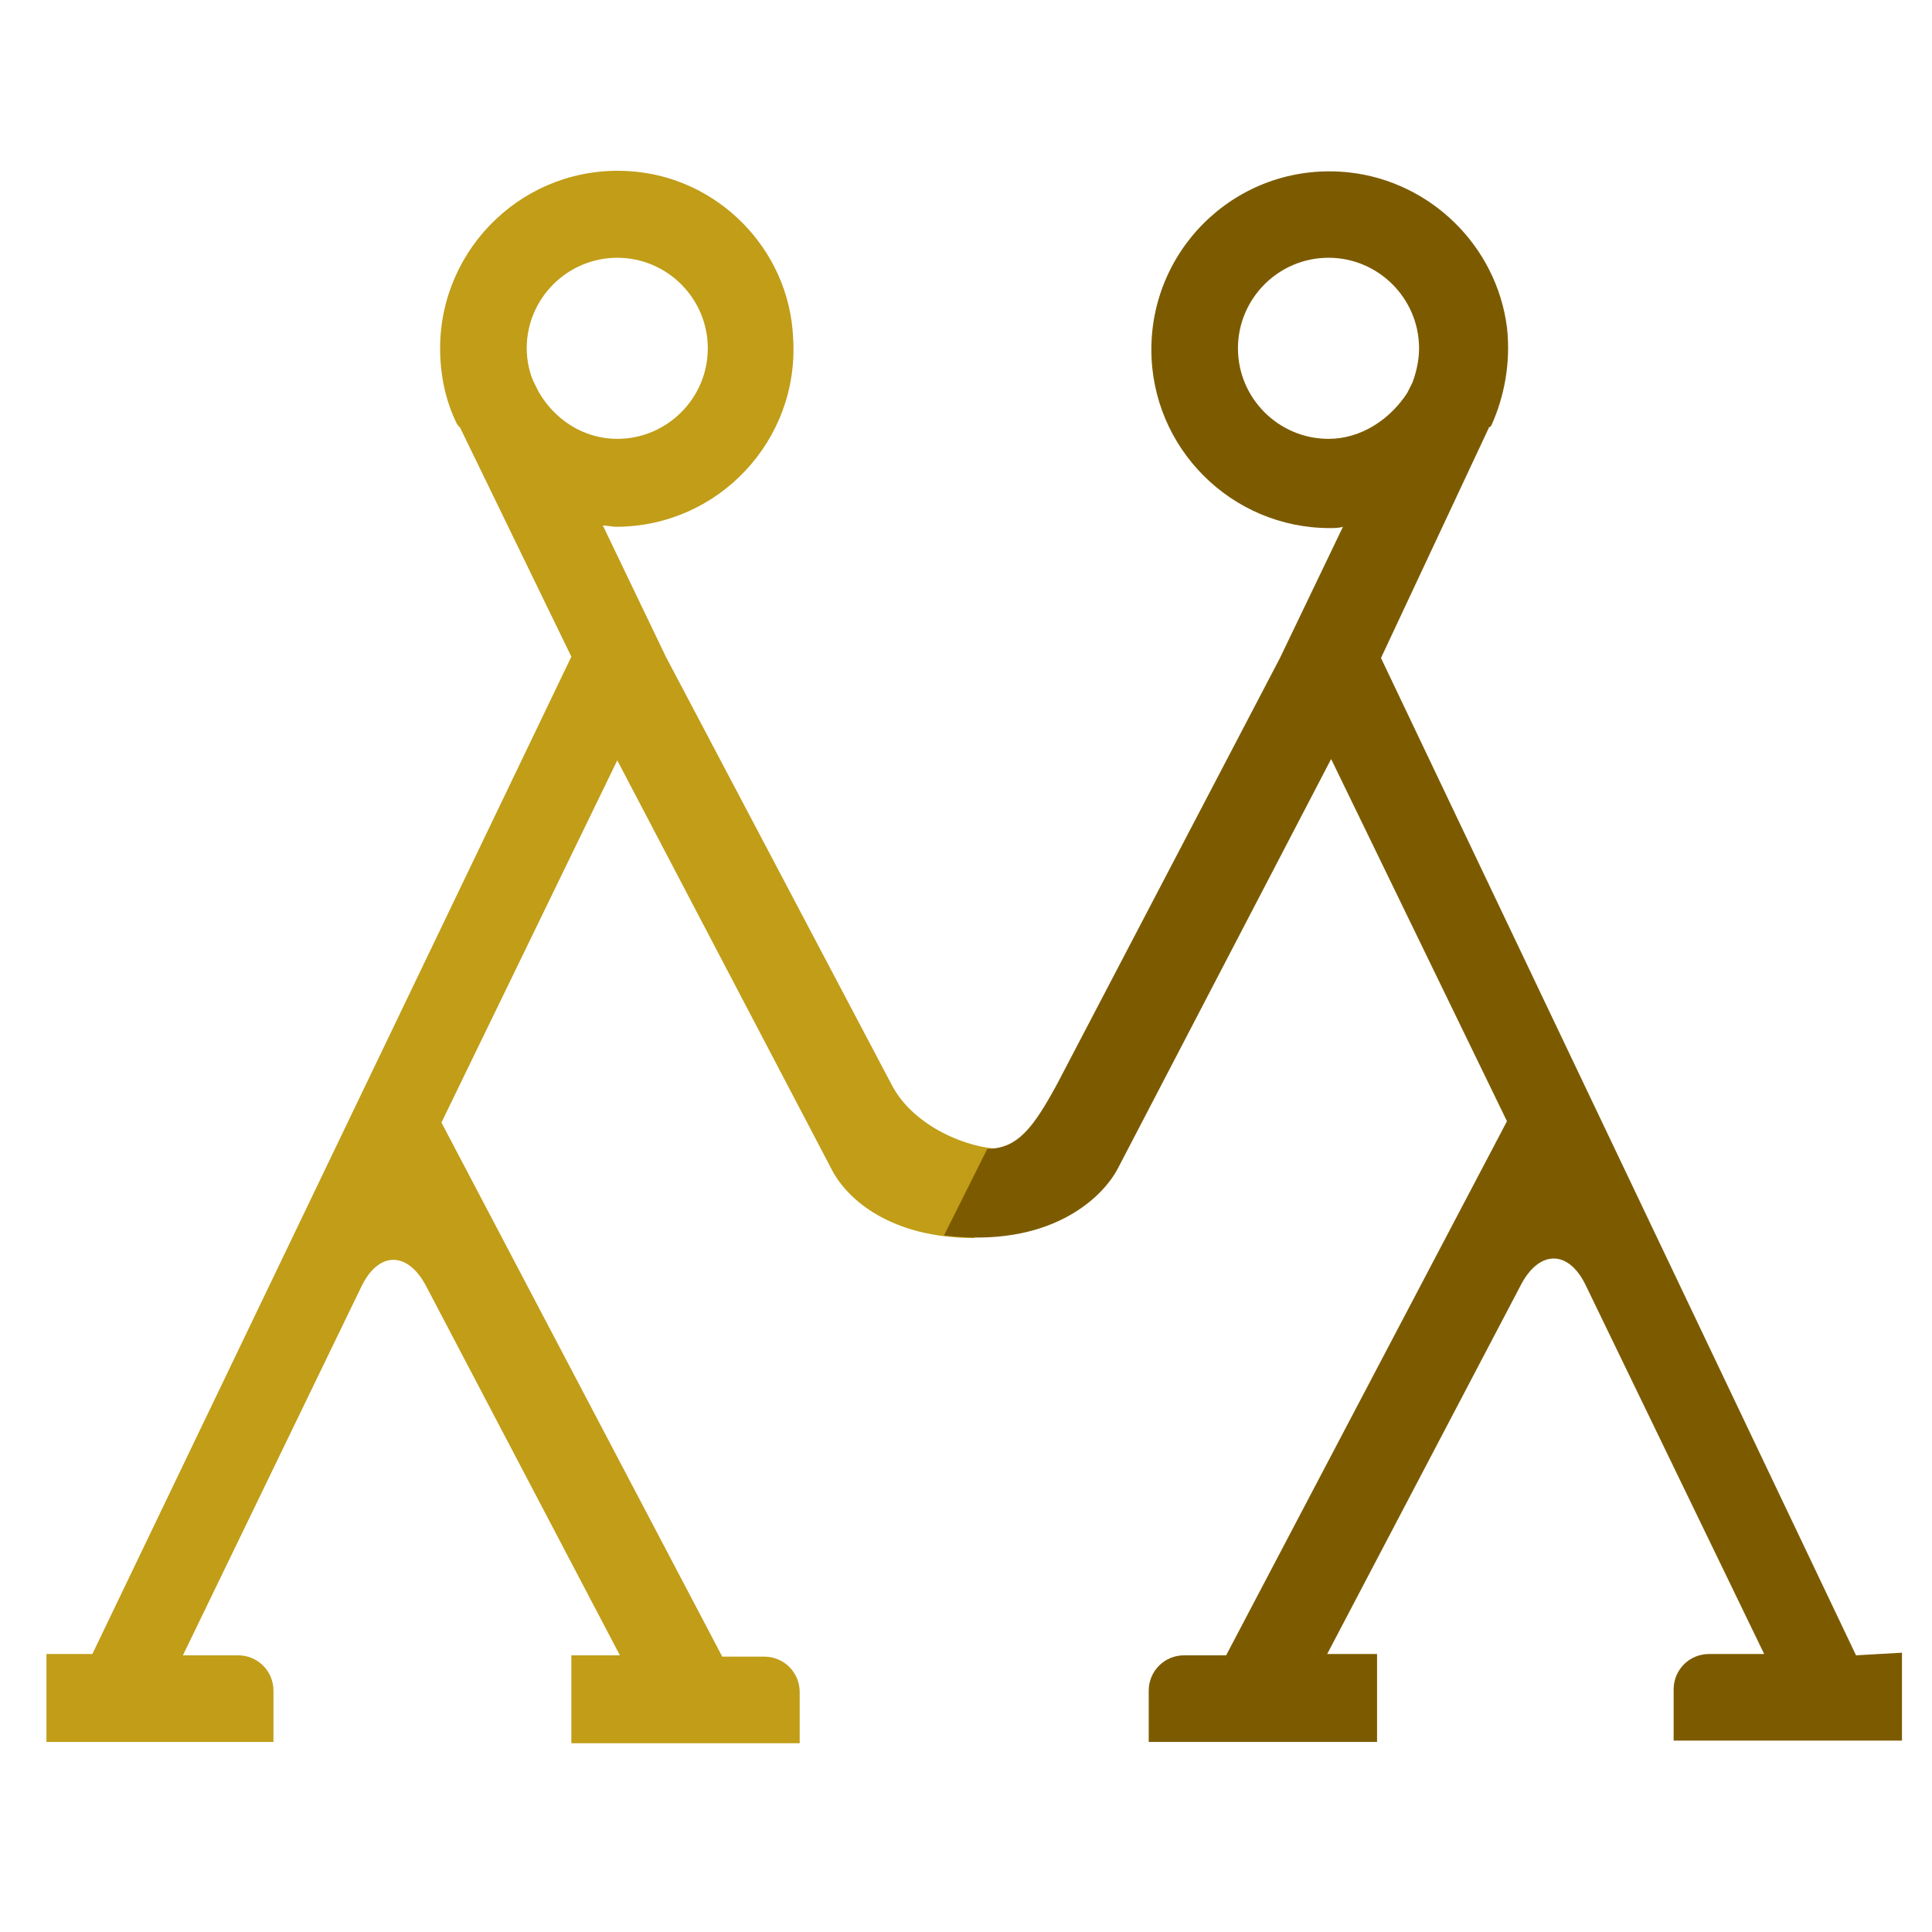
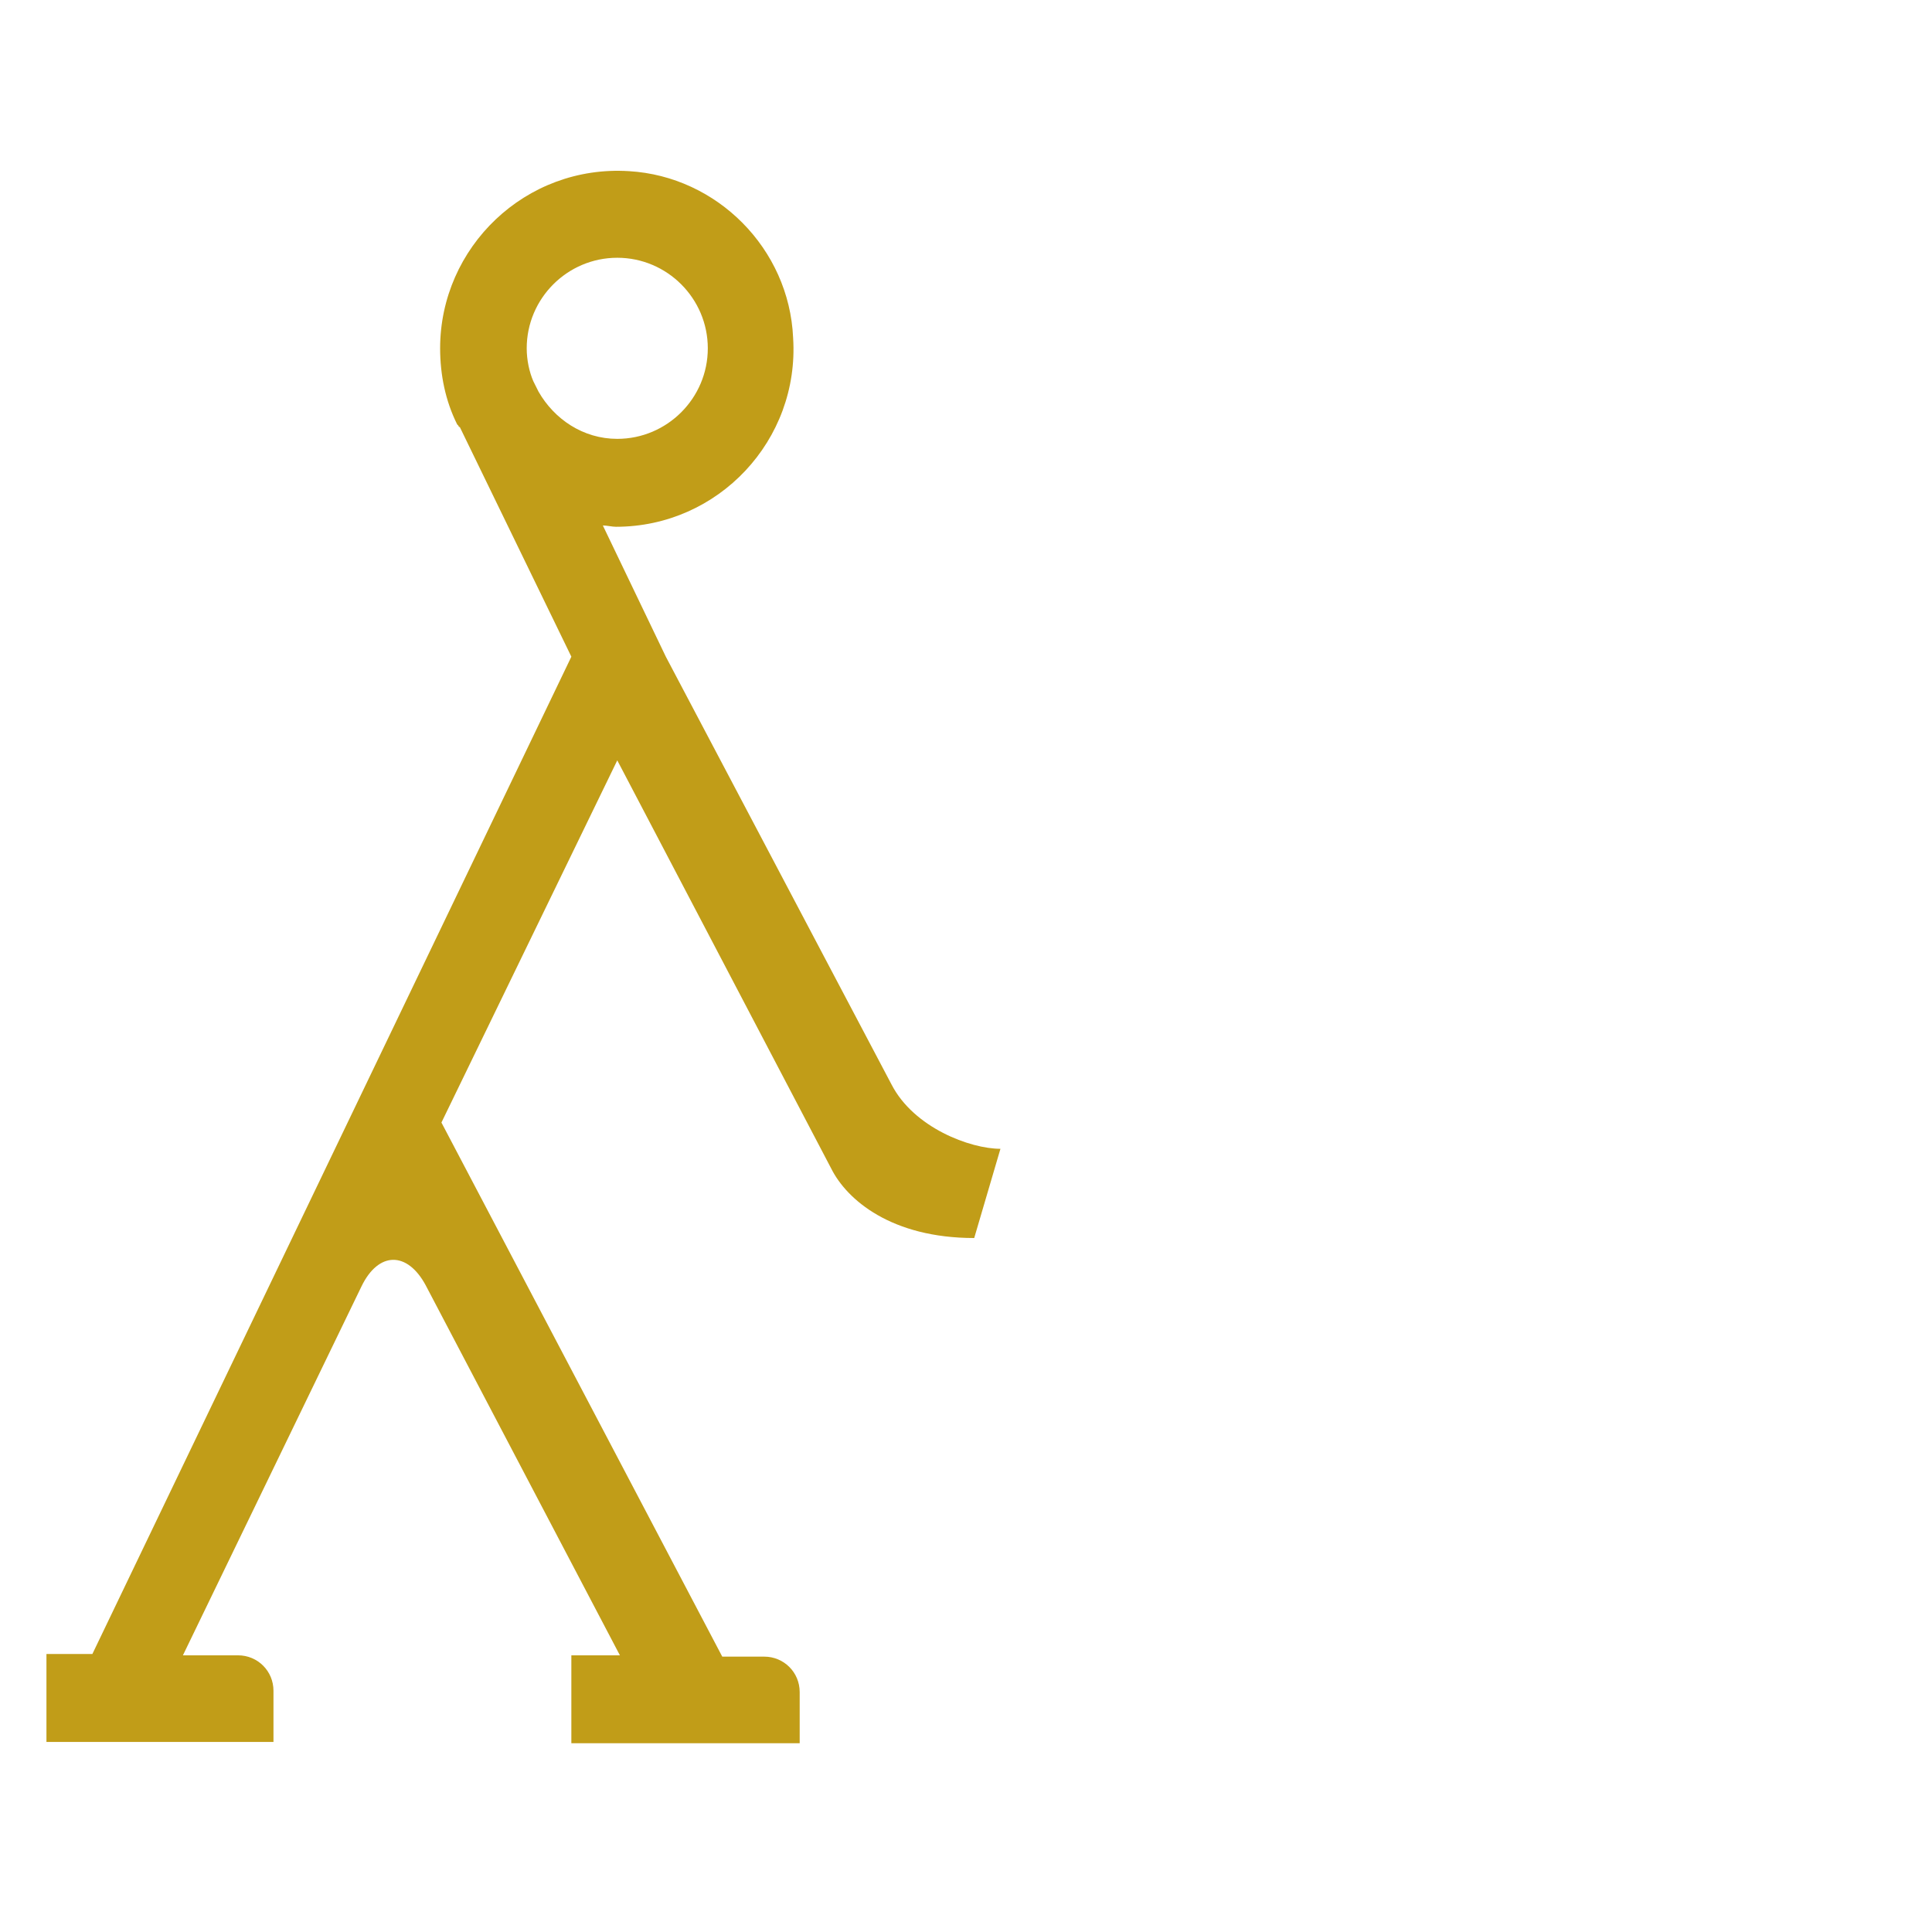
<svg xmlns="http://www.w3.org/2000/svg" version="1.1" id="Layer_1" x="0px" y="0px" width="193px" height="193px" viewBox="201.14 324.445 193 193" enable-background="new 201.14 324.445 193 193" xml:space="preserve">
  <g id="Capa_1">
</g>
  <g id="Capa_2">
</g>
  <g id="Capa_3">
    <g>
      <g>
        <path fill="#C19D18" d="M301.081,439.206c-3.016,0-8.651-2.098-10.88-6.424l-22.547-42.736l0,0l0,0l-6.292-13.109     c0.393,0,0.917,0.131,1.311,0.131c10.225,0,18.353-8.652,17.697-18.877c-0.393-8.914-7.604-16.124-16.386-16.648     c-10.356-0.656-18.877,7.604-18.877,17.697c0,2.622,0.524,5.243,1.704,7.603l0,0l0.131,0.131c0,0,0,0.131,0.131,0.131     l11.144,22.941l0,0l-47.849,99.628h-4.588v8.784h22.679v-5.113c0-1.966-1.573-3.539-3.54-3.539h-5.506l17.829-36.836     c1.705-3.54,4.588-3.54,6.423-0.131l19.401,36.967h-4.85v8.783h22.81v-5.113c0-1.966-1.573-3.539-3.54-3.539h-4.194     l-28.054-53.354l17.566-36.181l21.369,40.769c1.572,3.146,6.03,6.948,14.288,6.948L301.081,439.206z M254.936,363.566     l-0.524-1.049c-0.394-0.917-0.655-2.097-0.655-3.277c0-4.982,4.064-9.045,9.045-9.045c4.982,0,9.045,4.063,9.045,9.045     c0,4.981-4.063,9.045-9.045,9.045C259.394,368.285,256.509,366.319,254.936,363.566z" />
-         <path fill="#7C5B00" d="M386.551,489.806l-47.455-99.629l10.749-22.941c0,0,0-0.131,0.132-0.131l0.131-0.131l0,0     c1.312-2.884,1.967-6.292,1.573-9.832c-1.048-8.127-7.604-14.551-15.73-15.469c-10.75-1.18-19.794,7.21-19.794,17.697     c0,9.832,7.995,17.829,17.828,17.829c0.393,0,0.917,0,1.311-0.131l-6.292,13.109l0,0l0,0l-22.286,42.604     c-2.359,4.326-3.933,6.424-6.947,6.424l-4.327,8.651c10.487,1.311,15.862-3.671,17.435-6.817l21.237-40.769l17.565,36.182     l-28.054,53.354h-4.194c-1.966,0-3.539,1.573-3.539,3.539v5.113h22.81v-8.784h-4.981l19.402-36.967     c1.834-3.409,4.718-3.409,6.423,0.132l17.828,36.835h-5.506c-1.967,0-3.539,1.574-3.539,3.54v5.112h22.81v-8.782L386.551,489.806     L386.551,489.806z M333.854,368.285c-4.982,0-9.047-4.064-9.047-9.045c0-4.982,4.064-9.045,9.047-9.045     c4.98,0,9.044,4.063,9.044,9.045c0,1.18-0.262,2.359-0.655,3.409l-0.524,1.048C340.015,366.319,337.13,368.285,333.854,368.285z" />
      </g>
    </g>
  </g>
</svg>